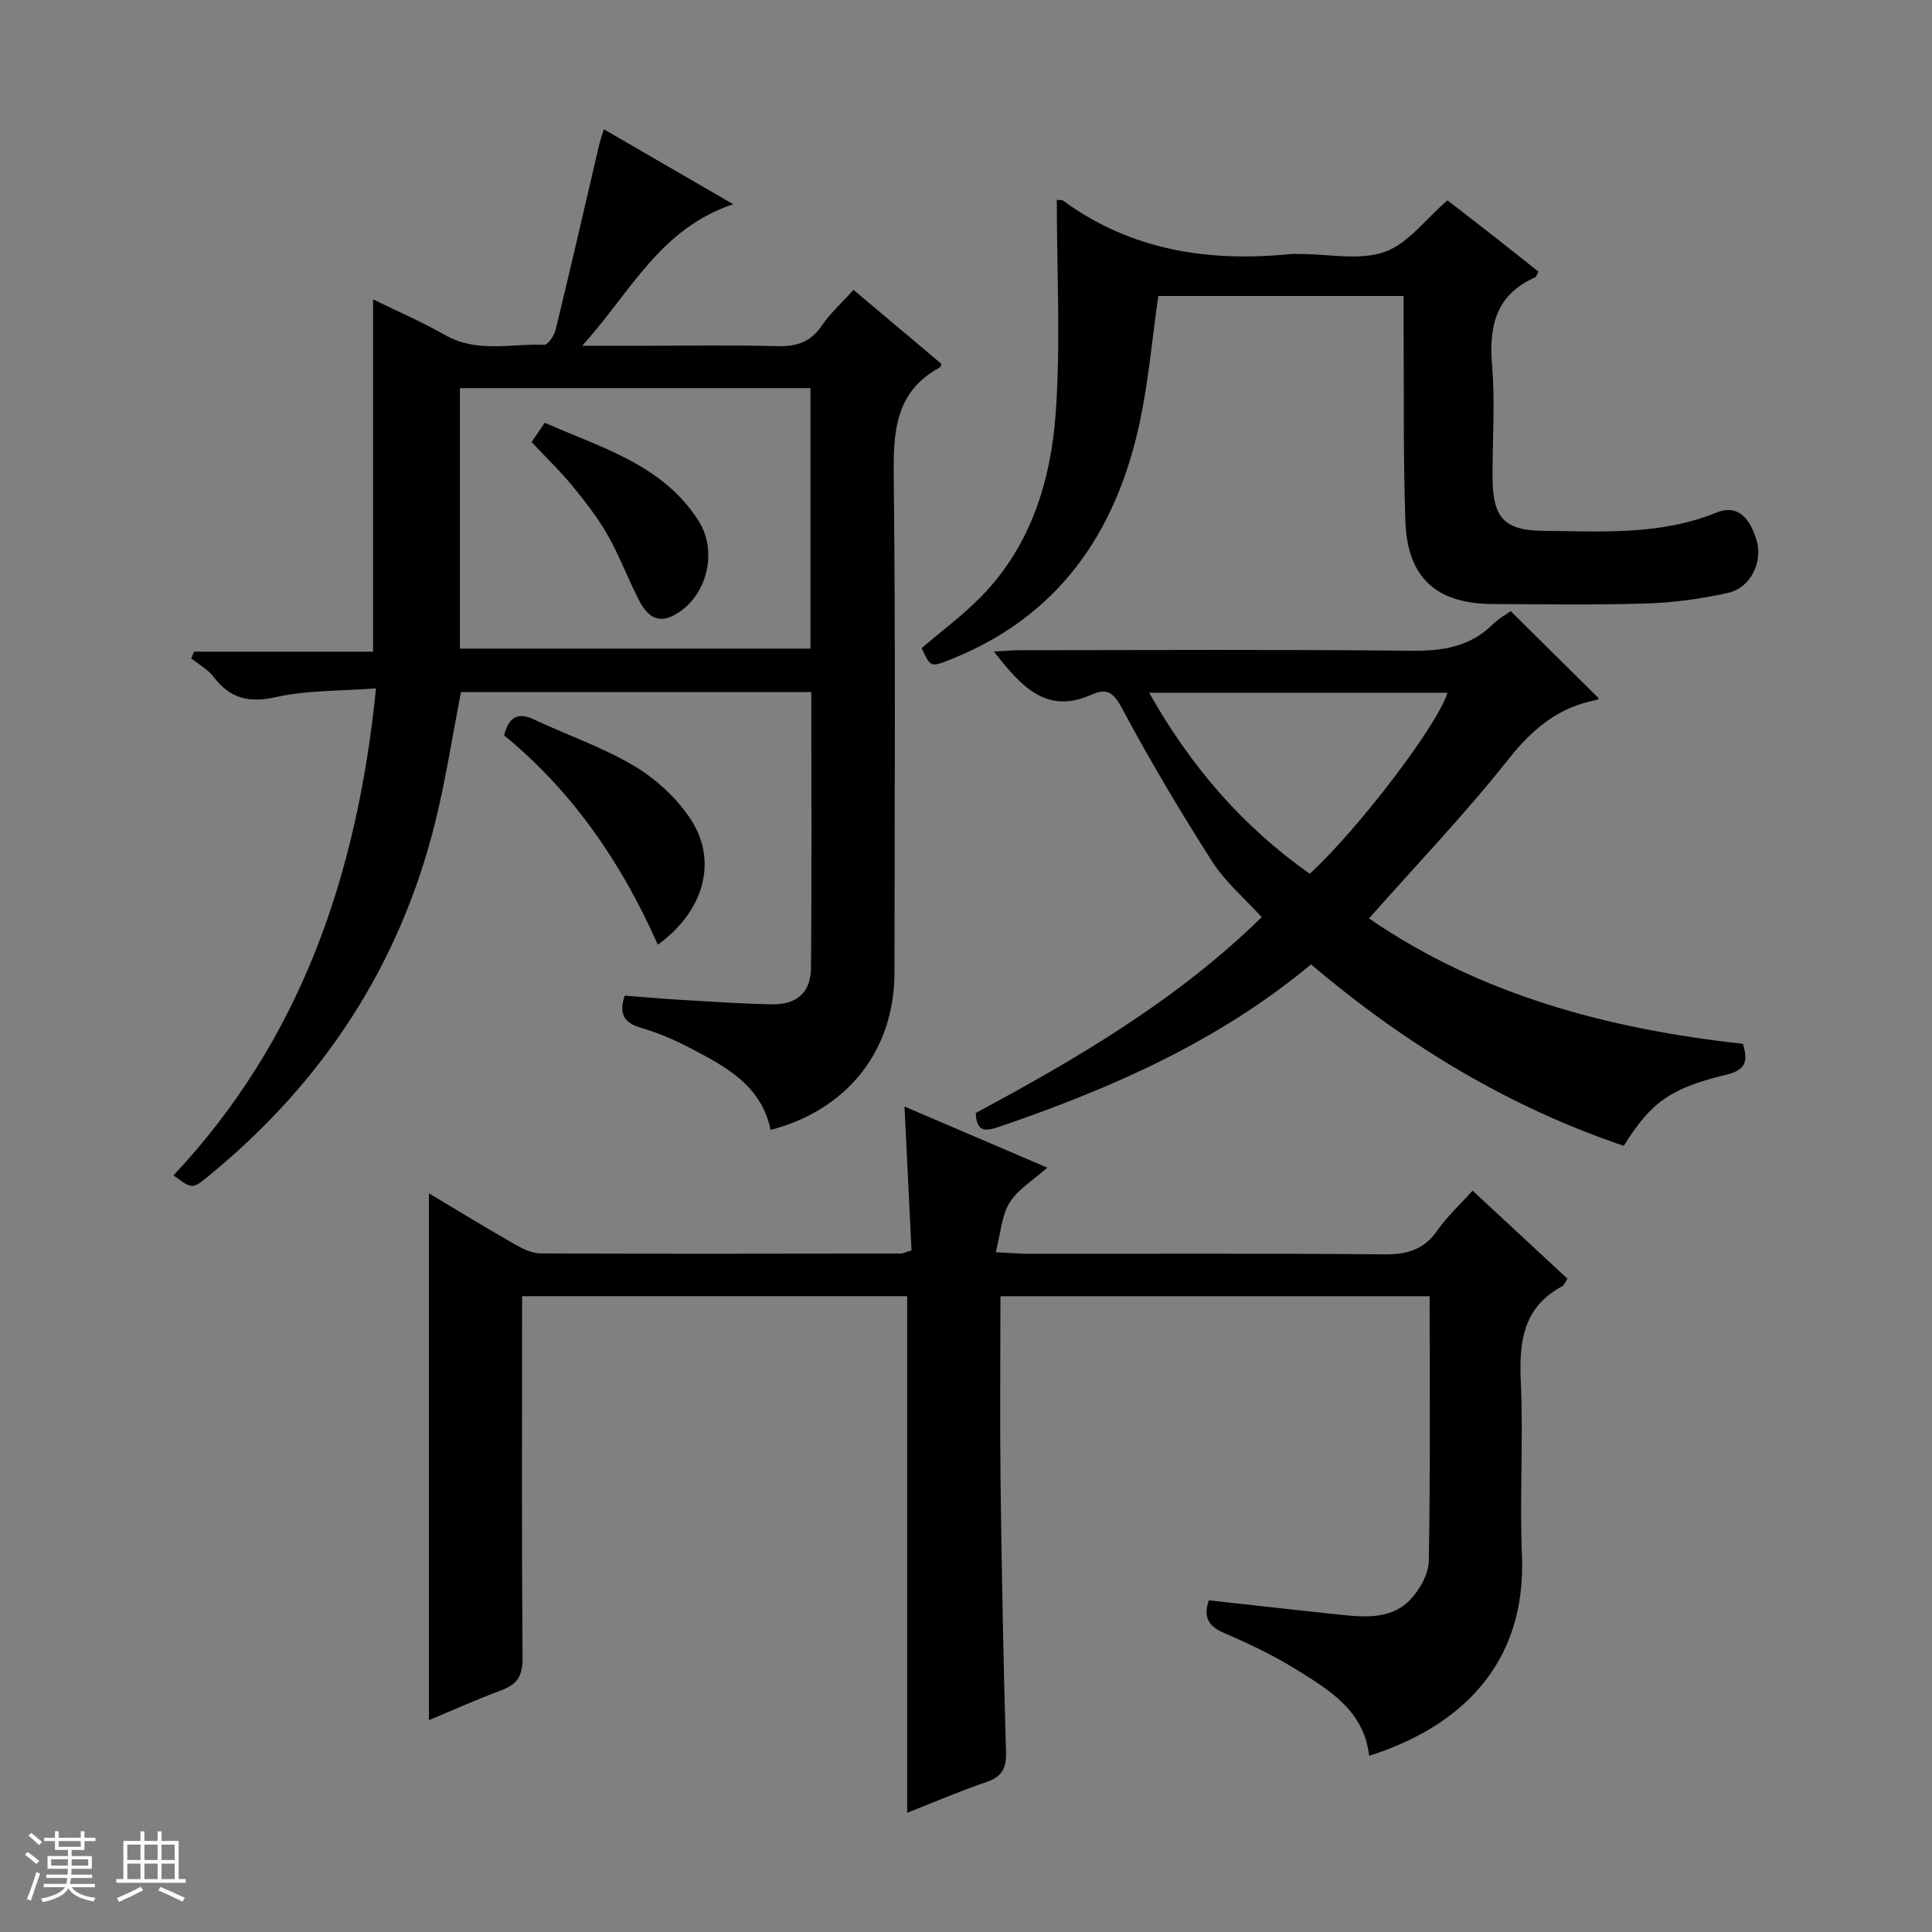
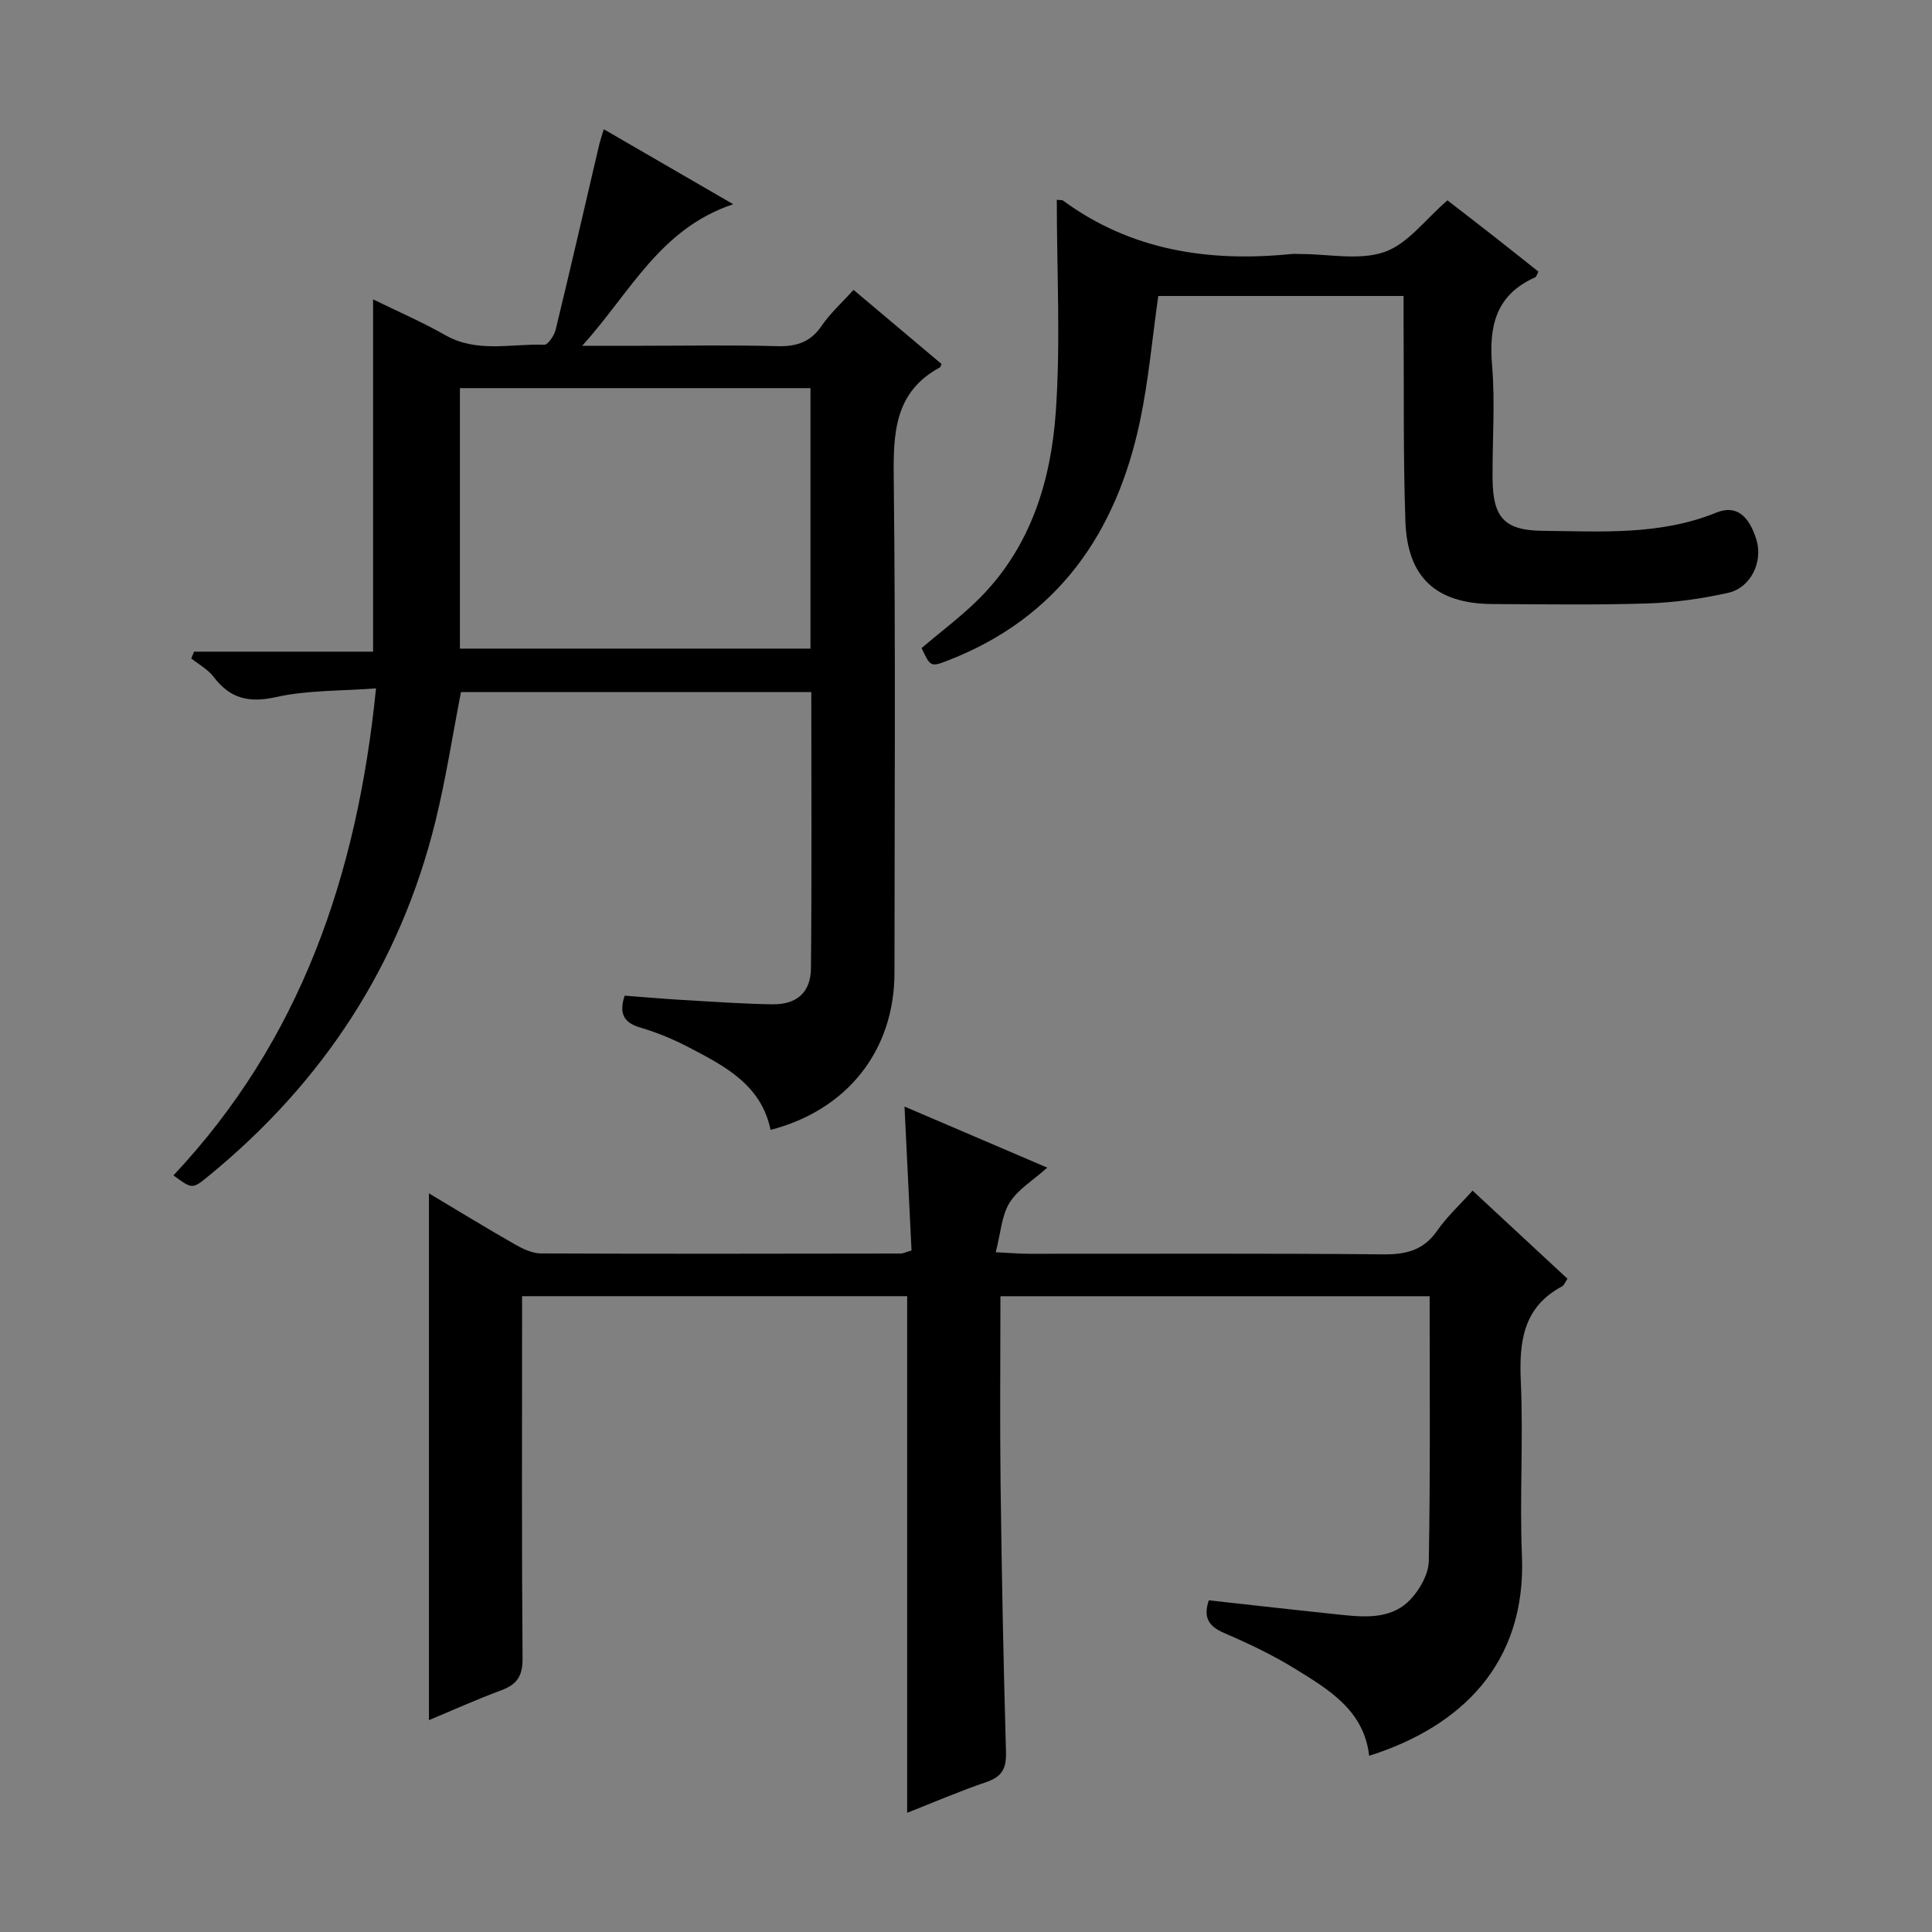
<svg xmlns="http://www.w3.org/2000/svg" enable-background="new 0 0 400 400" viewBox="0 0 400 400">
  <rect x="0" y="0" width="400" height="400" fill="#808080" stroke="none" />
-   <path d="m5.17 384 .56-.58c.85.61 1.65 1.24 2.4 1.87l-.59.64c-.84-.73-1.63-1.38-2.37-1.93m1.22 9.53-.82-.34c.71-1.76 1.37-3.64 1.98-5.63.24.13.5.25.76.36-.6 1.67-1.24 3.54-1.92 5.61m-.5-13.5.57-.54c.56.44 1.31 1.06 2.26 1.87l-.64.64c-.68-.66-1.41-1.32-2.19-1.97m3.25.46h2.24v-1.36h.77v1.36h4.57v-1.36h.76v1.36h2.28v.69h-2.28v1.84h-2.64v1.26h4.18v2.64h-4.21c0 .45-.02.86-.05 1.21h4.32v.69h-4.38c-.04.34-.1.75-.19 1.22h5.15v.69h-4.82c.87 1.19 2.51 1.92 4.93 2.19-.17.31-.3.57-.37.76-2.77-.49-4.52-1.41-5.26-2.76-.56 1.26-2.3 2.23-5.24 2.9-.12-.24-.26-.48-.43-.72 2.73-.55 4.38-1.34 4.96-2.38h-4.38v-.69h4.65c.1-.38.17-.79.21-1.22h-4.32v-.69h4.4c.03-.34.05-.75.05-1.21h-4.2v-2.64h4.23v-1.26h-2.69v-1.84h-2.24zm1.46 4.46v1.29h3.45c.01-.4.02-.57.01-.53v-.32-.45h-3.46zm1.55-2.59h4.57v-1.19h-4.57zm6.11 2.59h-3.42v.77c-.01.19-.01.37-.02.53h3.44z" fill="#fafbfc" />
-   <path d="m32.63 379.16h.82v1.98h3.54v7.89h1.46v.78h-14.37v-.78h1.46v-7.89h3.54v-1.98h.82v1.98h2.73zm-3.49 11.48.5.73c-1.61.82-3.28 1.63-5 2.41-.13-.27-.28-.55-.44-.82 1.75-.72 3.4-1.49 4.94-2.32m-2.78-5.55h2.73v-3.18h-2.73zm0 3.95h2.73v-3.2h-2.73zm3.54-3.95h2.73v-3.18h-2.73zm0 3.95h2.73v-3.2h-2.73zm7.89 4.68c-1.84-.92-3.51-1.7-5.02-2.32l.45-.73c1.89.8 3.57 1.55 5.04 2.23zm-1.62-11.81h-2.73v3.18h2.73zm-2.73 7.13h2.73v-3.2h-2.73v3.19z" fill="#fafbfc" />
  <g fill="#000001">
    <path d="m188.72 258.9c-.48-9.96-.96-19.72-1.45-29.8 9.7 4.15 19.27 8.25 29.56 12.65-2.92 2.61-6.09 4.49-7.81 7.26-1.66 2.67-1.83 6.28-2.86 10.25 3.06.15 4.97.32 6.89.32 24.5.02 49-.11 73.49.12 4.74.04 8.27-.93 11.05-4.95 1.97-2.84 4.59-5.23 7.29-8.24 6.62 6.15 13.12 12.18 19.65 18.24-.54.8-.72 1.36-1.09 1.56-8.14 4.34-8.94 11.5-8.57 19.79.54 11.97-.27 24.01.23 35.99.92 22.39-12.66 35.42-31.63 41.43-1.07-9.42-8.37-13.71-15.36-18.03-4.65-2.87-9.65-5.23-14.68-7.4-3.24-1.39-4.34-3.26-3.16-6.76 9.26 1.02 18.58 2.08 27.91 3.05 5.05.53 10.28.69 13.98-3.38 1.88-2.06 3.61-5.16 3.66-7.83.32-18.14.17-36.3.17-54.8-29.6 0-58.97 0-88.86 0 0 13.04-.13 25.99.03 38.94.23 18.48.59 36.95 1.12 55.42.1 3.38-.8 5.11-4.05 6.22-5.61 1.91-11.07 4.27-16.41 6.37 0-35.83 0-71.22 0-106.96-26.16 0-52.69 0-79.73 0v5.53c0 23.17-.09 46.33.1 69.49.03 3.63-1.17 5.38-4.42 6.58-5.1 1.89-10.07 4.14-14.96 6.18 0-36.46 0-72.61 0-109.07 5.76 3.44 11.68 7.07 17.7 10.51 1.67.96 3.66 1.92 5.51 1.93 24.83.11 49.66.05 74.49.02.45-.01.92-.26 2.21-.63z" />
    <path d="m77.85 142.52c-7.29.56-14.18.35-20.7 1.8-5.66 1.27-9.52.3-12.93-4.19-1.18-1.55-3.06-2.56-4.62-3.81.19-.47.39-.93.58-1.4h37.06c0-24.64 0-48.49 0-72.94 4.97 2.44 10.09 4.64 14.9 7.38 6.61 3.78 13.67 1.76 20.53 2.02.78.03 2.09-1.92 2.38-3.14 3.08-12.7 6-25.44 8.98-38.16.22-.95.55-1.87.98-3.32 8.71 5.05 17.1 9.91 26.79 15.52-15.21 5.1-21.16 18.12-31.26 29.31h12.29c9.33 0 18.66-.18 27.99.08 4.02.12 6.98-.79 9.32-4.25 1.76-2.58 4.16-4.73 6.58-7.4 6.16 5.19 12.22 10.29 18.22 15.34-.2.42-.23.65-.35.71-9.37 5.07-9.66 13.51-9.55 22.89.39 34.15.17 68.3.15 102.45-.01 16.07-9.76 28.41-25.65 32.52-1.92-9.29-9.42-13.17-16.81-17.03-3.22-1.69-6.65-3.12-10.13-4.14-3.53-1.04-4.47-2.97-3.27-6.62 3.97.3 8.04.66 12.12.9 6.14.36 12.28.79 18.42.89 5.07.08 7.98-2.43 8.03-7.46.18-18.95.07-37.91.07-57.18-24.37 0-48.44 0-72.53 0-1.74 8.93-3.12 17.92-5.28 26.72-7.32 29.77-23.31 54.11-46.98 73.47-3.36 2.75-3.37 2.74-7.27-.13 26.27-27.94 38.04-62.04 41.94-100.83zm89.95-62.16c-24.47 0-48.51 0-72.58 0v53.93h72.58c0-18.08 0-35.84 0-53.93z" />
-     <path d="m271.43 199.67c-19.12 15.92-41.25 25.64-64.34 33.54-2.75.94-4.91 1.51-5.07-2.78 21-11.28 41.62-23.34 59.2-40.54-3.53-3.9-7.54-7.28-10.24-11.5-6.59-10.32-12.87-20.87-18.64-31.67-1.75-3.27-3.09-4.36-6.29-2.92-9.49 4.27-14.68-1.79-20.27-8.9 2.1-.11 3.78-.28 5.46-.28 26.99-.02 53.98-.17 80.97.11 6.46.07 12.11-.8 16.85-5.46 1.28-1.26 2.93-2.16 3.72-2.73 6.14 6.08 12.14 12.01 18.18 17.99.06-.08-.09.33-.32.37-7.9 1.46-13.34 5.98-18.35 12.31-8.96 11.32-18.99 21.79-28.85 32.94 23.05 15.85 49.55 22.9 77.41 25.96 1.11 3.65.61 5.44-3.55 6.43-11.63 2.79-15.57 5.82-21.12 14.69-24.01-8.11-45.28-21.08-64.75-37.56zm-.25-18.76c10.45-9.66 26.7-31.2 28.5-37.49-20.4 0-40.85 0-61.76 0 8.56 15.19 19.26 27.63 33.26 37.49z" />
    <path d="m218.8 41.37c.93.09 1.14.04 1.25.13 14.17 10.4 30.23 12.79 47.24 11.1.66-.07 1.33-.01 2-.01 5.83 0 12.15 1.39 17.35-.42 4.84-1.68 8.48-6.77 13.04-10.69 2.84 2.2 6.1 4.7 9.33 7.23 3.14 2.46 6.26 4.95 9.51 7.53-.28.48-.4 1.06-.72 1.2-8.09 3.61-9.57 10.07-8.88 18.24.66 7.77.03 15.65.1 23.48.07 8.04 2.49 10.66 10.38 10.74 12.11.12 24.28.98 35.95-3.77 4.01-1.63 6.69.48 8.28 5.55 1.43 4.56-1.09 10.01-5.87 11.07-5.48 1.22-11.14 2.01-16.75 2.19-10.65.34-21.32.17-31.98.12-11.66-.06-17.66-5.45-18.06-17.15-.46-13.48-.28-26.98-.37-40.47-.01-1.97 0-3.93 0-6.16-17.28 0-34.04 0-50.79 0-1.24 8.68-2 17.43-3.8 25.97-4.87 23.03-16.91 40.58-39.61 49.44-3.73 1.46-3.77 1.37-5.59-2.51 4.16-3.56 8.58-6.82 12.36-10.69 10.28-10.52 14.4-23.99 15.41-38.04 1.03-14.54.22-29.21.22-44.08z" />
-     <path d="m136.19 195.6c-7.46-16.92-17.69-31.79-31.82-43.35 1.05-4.05 2.99-4.8 6.3-3.24 6.89 3.25 14.21 5.73 20.7 9.62 4.51 2.7 8.8 6.65 11.66 11.04 5.61 8.6 2.78 18.95-6.84 25.93z" />
-     <path d="m110.06 91.52c.87-1.27 1.69-2.47 2.73-3.99 11.73 5.21 24.33 8.59 31.8 20.24 4.19 6.52 1.72 16.1-5.17 19.67-3.63 1.88-5.71-.42-7.15-3.22-2.28-4.41-4-9.12-6.45-13.42-2.03-3.58-4.61-6.89-7.23-10.09-2.51-3.08-5.4-5.85-8.53-9.19z" />
  </g>
</svg>